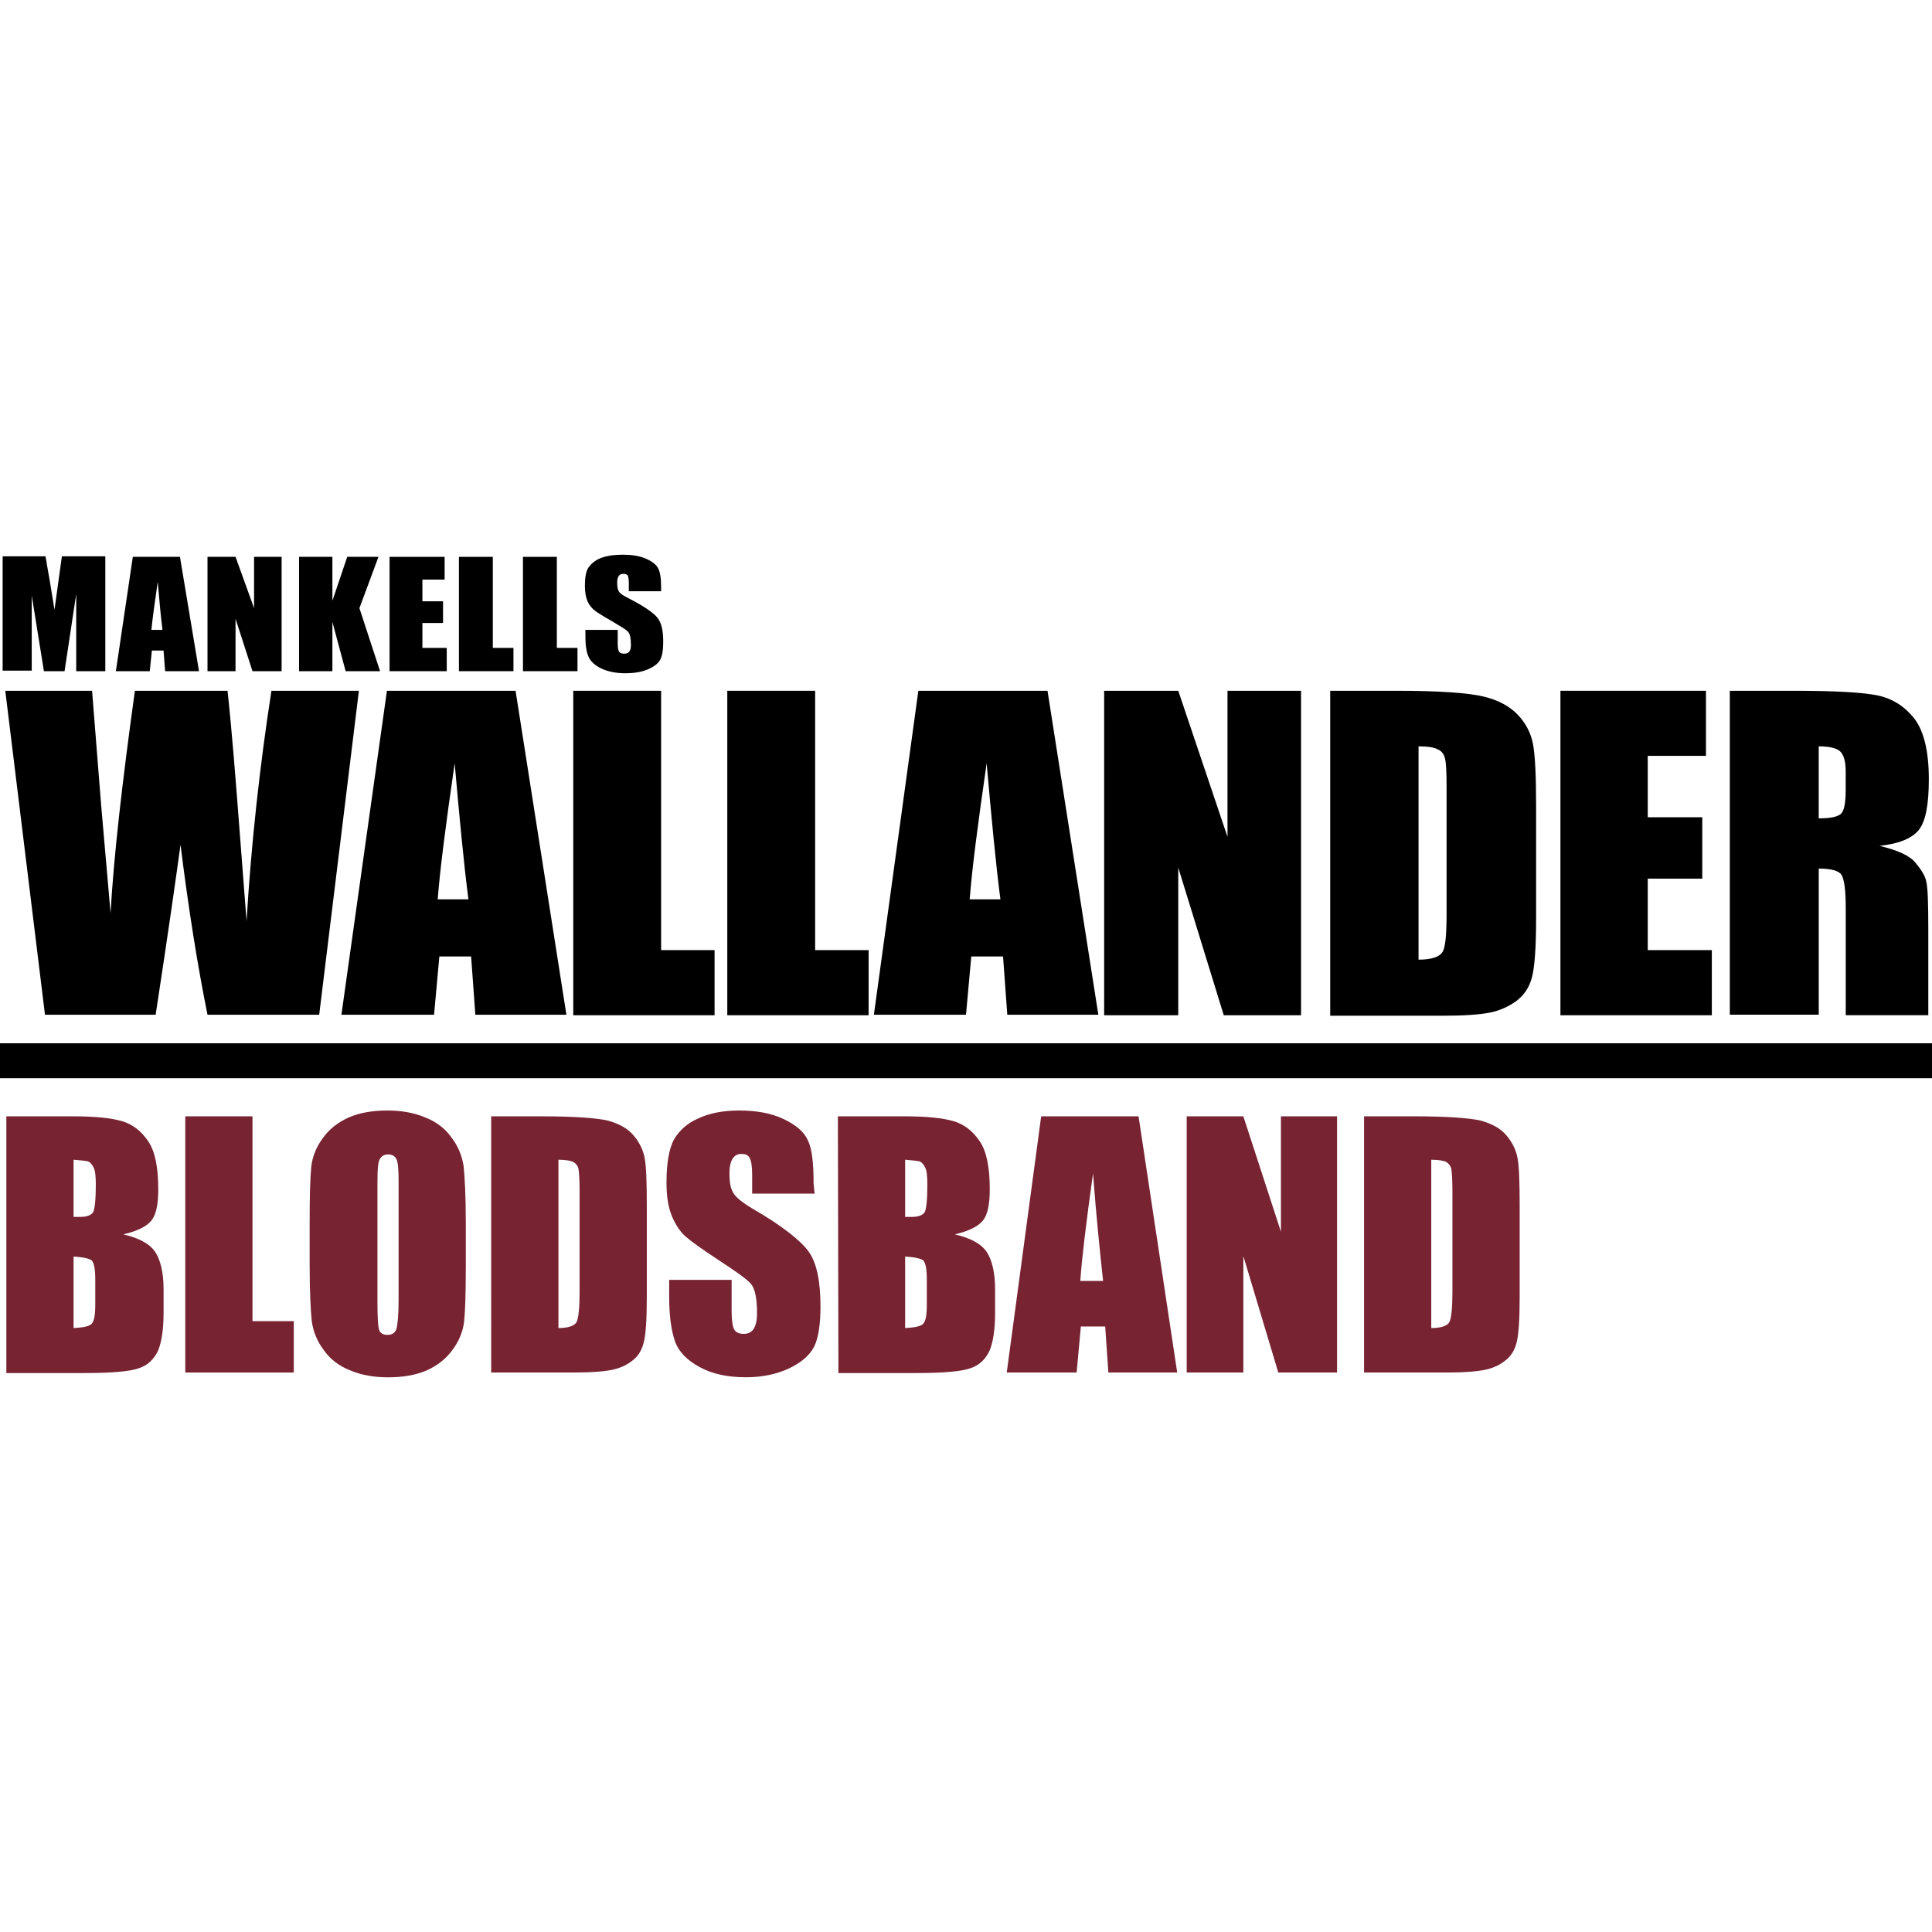
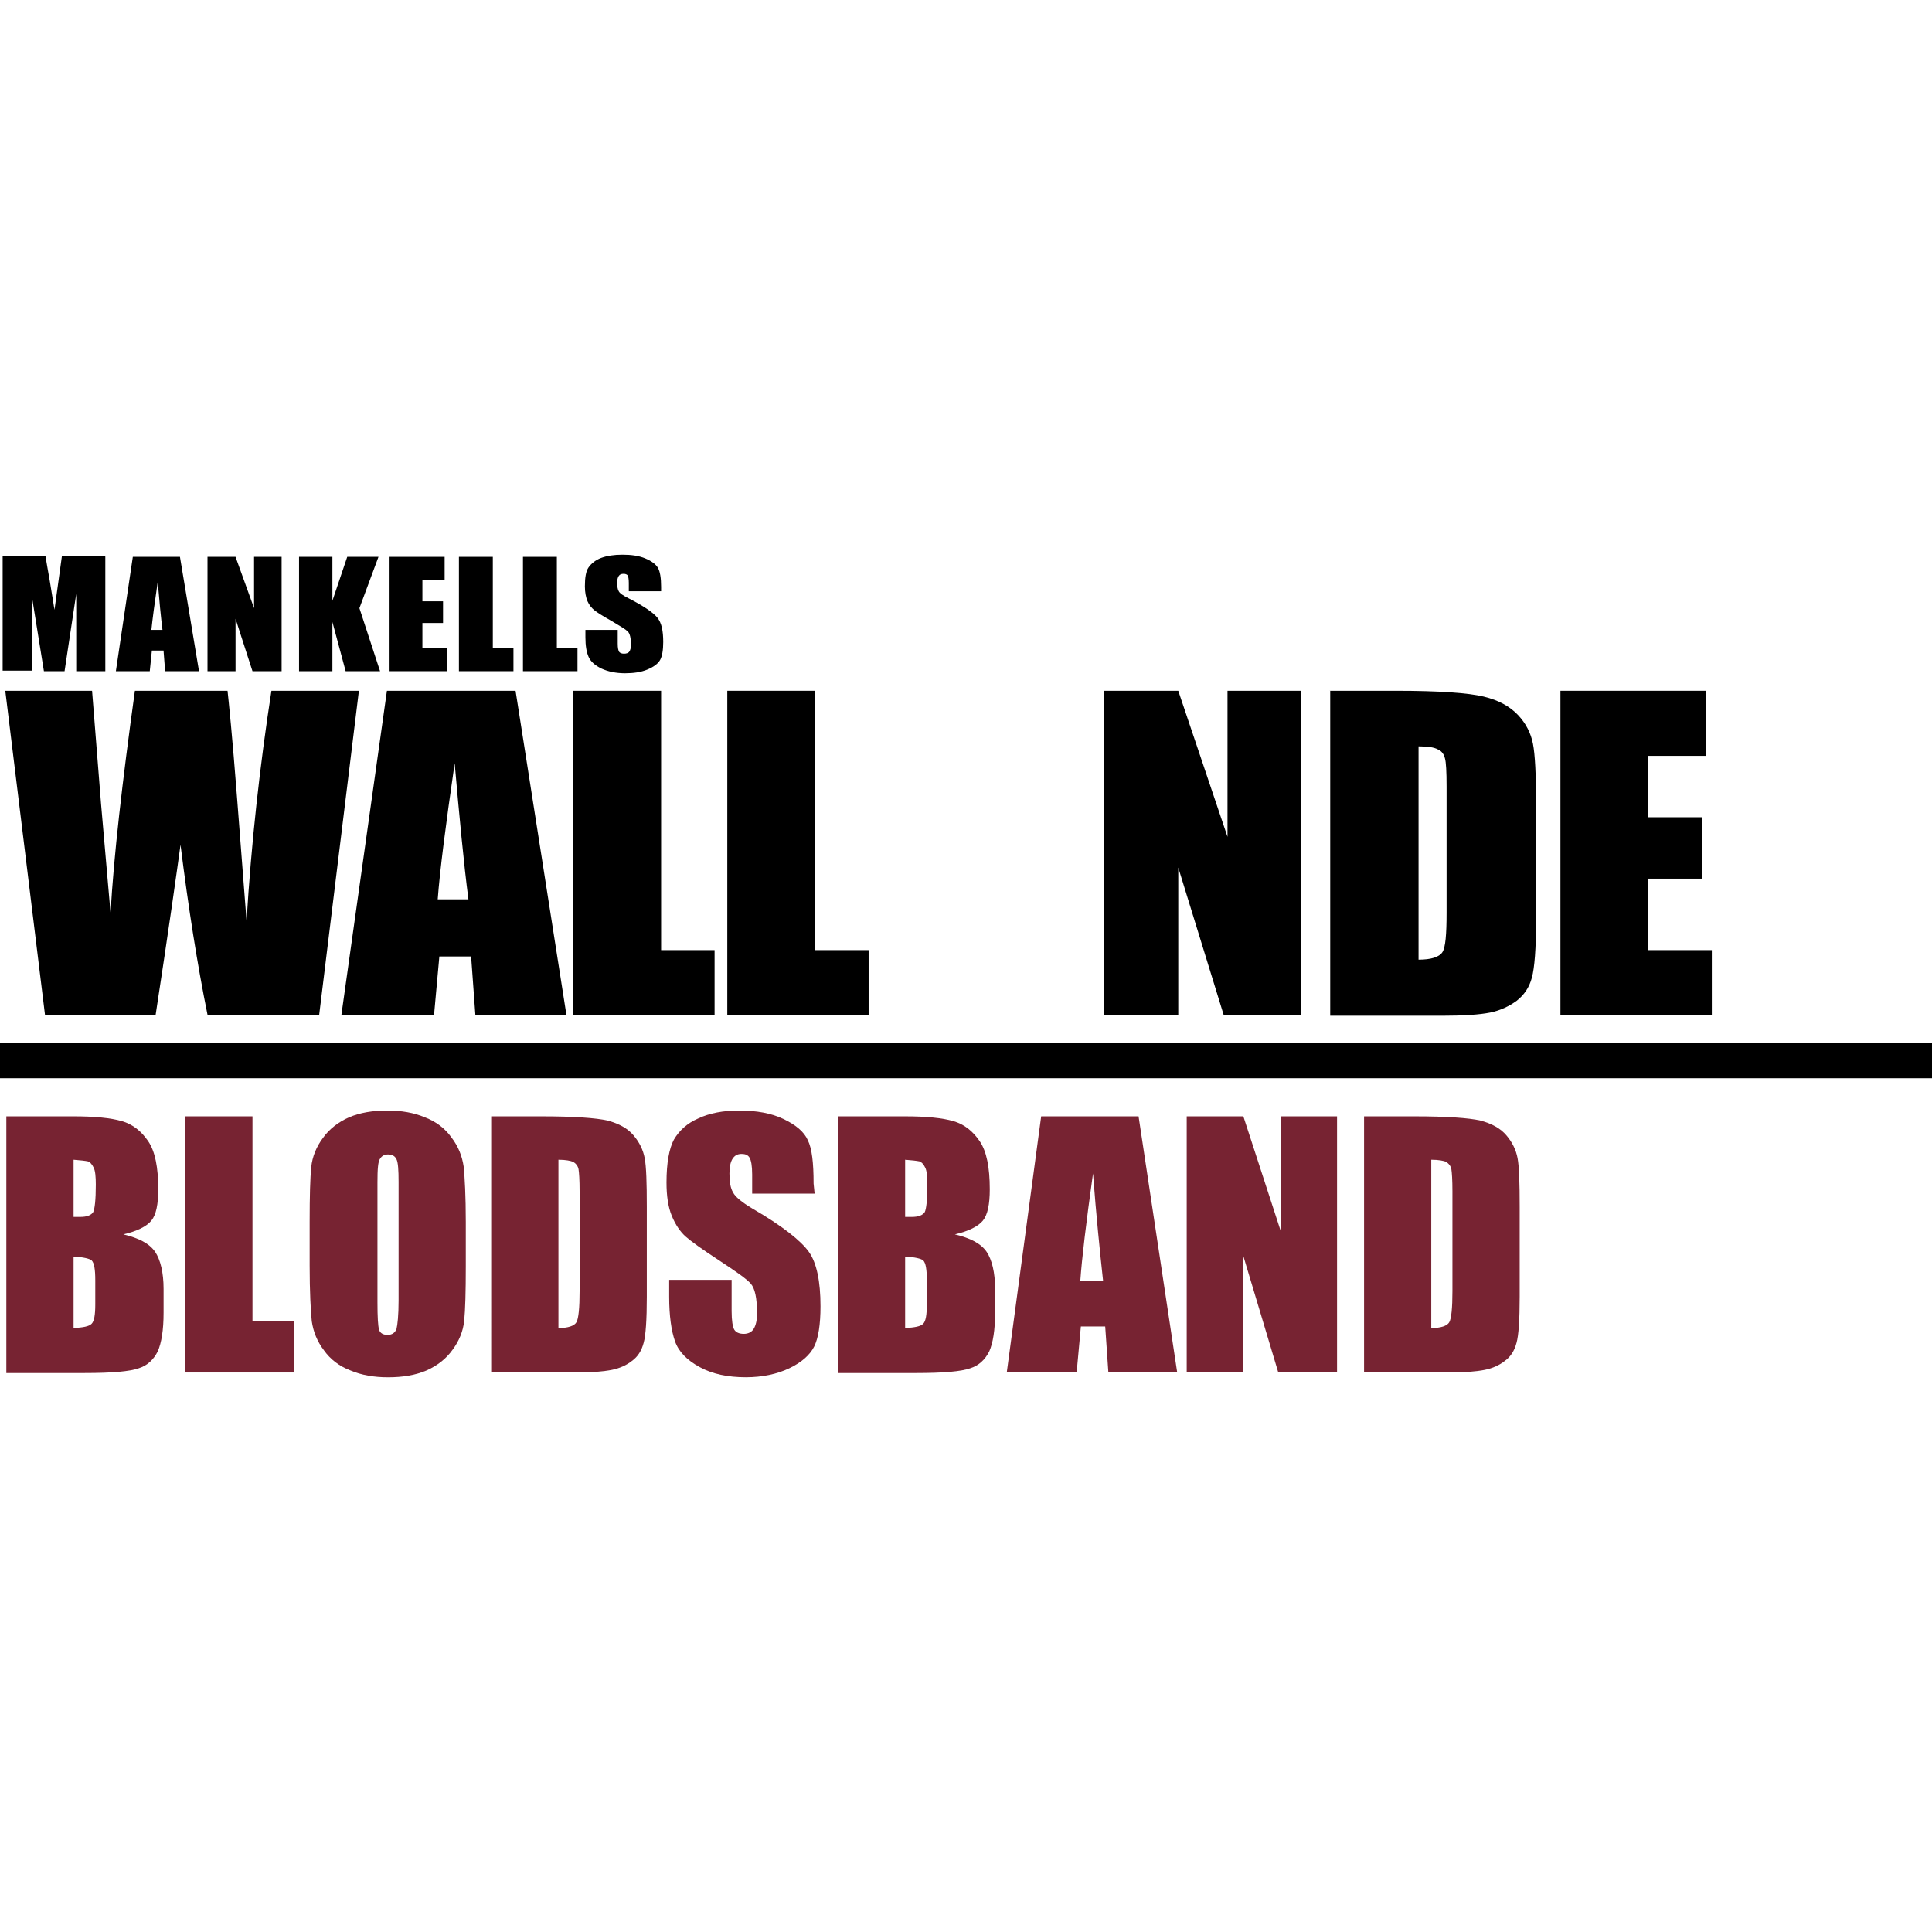
<svg xmlns="http://www.w3.org/2000/svg" version="1.1" id="Layer_1" x="0px" y="0px" viewBox="0 0 512 512" style="enable-background:new 0 0 512 512;" xml:space="preserve">
  <style type="text/css">
	.st0{fill:#772332;}
</style>
  <g id="XMLID_1_">
    <path id="XMLID_3_" d="M27.91,147.57v30.3H20.2v-20.48l-3.09,20.48h-5.47l-3.23-20.06v19.92H0.7v-30.3h11.36   c0.28,1.82,0.7,3.93,1.12,6.45l1.26,7.72l1.96-14.17h11.5V147.57z" />
    <path id="XMLID_6_" d="M47.69,147.57l5.05,30.3h-8.98l-0.42-5.47h-3.09l-0.56,5.47h-8.98l4.49-30.3H47.69z M43.06,166.93   c-0.42-3.37-0.84-7.72-1.26-12.76c-0.84,5.75-1.4,9.96-1.68,12.76H43.06z" />
    <polygon id="XMLID_7_" points="74.63,147.57 74.63,177.87 66.91,177.87 62.42,163.98 62.42,177.87 54.99,177.87 54.99,147.57    62.42,147.57 67.33,161.17 67.33,147.57  " />
    <polygon id="XMLID_8_" points="100.3,147.57 95.25,161.17 100.72,177.87 91.6,177.87 88.09,164.82 88.09,177.87 79.25,177.87    79.25,147.57 88.09,147.57 88.09,159.21 92.02,147.57  " />
    <polygon id="XMLID_9_" points="103.24,147.57 117.83,147.57 117.83,153.6 111.94,153.6 111.94,159.35 117.41,159.35 117.41,165.1    111.94,165.1 111.94,171.7 118.39,171.7 118.39,177.87 103.24,177.87  " />
    <polygon id="XMLID_10_" points="130.6,147.57 130.6,171.7 136.07,171.7 136.07,177.87 121.62,177.87 121.62,147.57  " />
    <path id="XMLID_11_" d="M175.2,156.69h-8.56v-2.24c0-0.98-0.14-1.68-0.28-1.96c-0.28-0.28-0.56-0.42-1.12-0.42   c-0.56,0-0.98,0.14-1.26,0.56c-0.28,0.42-0.42,0.98-0.42,1.82c0,0.98,0.14,1.82,0.42,2.24c0.28,0.56,1.12,1.12,2.52,1.82   c4.07,2.1,6.59,3.79,7.72,5.19c1.12,1.4,1.54,3.51,1.54,6.45c0,2.1-0.28,3.79-0.84,4.77c-0.56,0.98-1.68,1.82-3.37,2.52   c-1.68,0.7-3.65,0.98-5.89,0.98c-2.38,0-4.49-0.42-6.31-1.26c-1.68-0.84-2.81-1.82-3.37-3.09c-0.56-1.26-0.84-2.95-0.84-5.19v-1.96   h8.56v3.65c0,1.12,0.14,1.82,0.42,2.24c0.28,0.28,0.7,0.42,1.26,0.42s1.12-0.14,1.4-0.56c0.28-0.42,0.42-0.98,0.42-1.82   c0-1.82-0.28-2.95-0.84-3.51c-0.56-0.56-1.96-1.4-4.35-2.81c-2.24-1.26-3.79-2.24-4.49-2.81c-0.7-0.56-1.4-1.4-1.82-2.38   c-0.42-0.98-0.7-2.38-0.7-3.93c0-2.38,0.28-4.07,0.98-5.05s1.82-1.96,3.37-2.52c1.54-0.56,3.37-0.84,5.61-0.84   c2.38,0,4.35,0.28,6.03,0.98c1.68,0.7,2.81,1.54,3.37,2.52c0.56,0.98,0.84,2.67,0.84,5.05V156.69z" />
    <polygon id="XMLID_12_" points="147.57,147.57 147.57,171.7 153.04,171.7 153.04,177.87 138.59,177.87 138.59,147.57  " />
    <path id="XMLID_13_" d="M95.11,183.06l-10.52,85.85h-29.6c-2.67-13.19-5.05-28.2-7.15-45.03c-0.98,7.15-3.09,22.16-6.59,45.03   H11.92L1.4,183.06h23l2.38,30.02l2.52,28.9c0.84-15.01,3.09-34.65,6.45-58.92h24.55c0.28,2.52,1.26,11.92,2.52,28.34l2.52,32.68   c1.26-20.76,3.51-41.1,6.59-61.02H95.11z" />
    <path id="XMLID_16_" d="M136.63,183.06l13.47,85.85h-24.13l-1.12-15.43h-8.42l-1.4,15.43H90.48l12.06-85.85L136.63,183.06z    M124.14,238.33c-1.26-9.68-2.38-21.74-3.65-36.05c-2.38,16.41-3.93,28.48-4.49,36.05H124.14z" />
    <polygon id="XMLID_17_" points="175.2,183.06 175.2,251.79 189.37,251.79 189.37,269.05 151.92,269.05 151.92,183.06  " />
    <polygon id="XMLID_18_" points="344.79,183.06 344.79,269.05 324.31,269.05 312.25,229.91 312.25,269.05 292.61,269.05    292.61,183.06 312.25,183.06 325.3,221.77 325.3,183.06  " />
    <path id="XMLID_21_" d="M352.37,183.06h17.67c11.36,0,19.08,0.56,23.15,1.54c4.07,0.98,7.01,2.67,9.12,4.91   c2.1,2.24,3.37,4.77,3.93,7.57s0.84,8.28,0.84,16.41v30.16c0,7.72-0.42,12.91-1.12,15.43c-0.7,2.67-2.1,4.63-4.07,6.17   c-1.96,1.4-4.21,2.52-7.01,3.09c-2.81,0.56-7.01,0.84-12.62,0.84h-29.74v-86.13H352.37z M375.93,197.79v56.53   c3.37,0,5.47-0.7,6.31-1.96s1.12-4.77,1.12-10.52v-33.39c0-3.93-0.14-6.45-0.42-7.43c-0.28-1.12-0.84-1.96-1.82-2.38   C380.14,198.07,378.46,197.79,375.93,197.79L375.93,197.79z" />
    <polygon id="XMLID_22_" points="413.53,183.06 452.1,183.06 452.1,200.31 436.67,200.31 436.67,216.58 451.12,216.58    451.12,232.85 436.67,232.85 436.67,251.79 453.65,251.79 453.65,269.05 413.53,269.05  " />
-     <path id="XMLID_25_" d="M458.42,183.06h16.69c11.08,0,18.66,0.42,22.58,1.26c3.93,0.84,7.15,2.95,9.68,6.17   c2.52,3.37,3.79,8.7,3.79,15.99c0,6.73-0.84,11.22-2.67,13.47c-1.82,2.24-5.19,3.65-10.38,4.21c4.63,1.12,7.86,2.52,9.4,4.35   c1.54,1.82,2.67,3.51,2.95,5.05c0.42,1.54,0.56,5.75,0.56,12.76v22.72h-21.88v-28.62c0-4.63-0.42-7.43-1.12-8.56   c-0.7-1.12-2.81-1.68-6.03-1.68v38.72h-23.57L458.42,183.06L458.42,183.06z M481.98,197.79v19.08c2.67,0,4.49-0.28,5.61-0.98   c1.12-0.7,1.54-2.95,1.54-6.73v-4.77c0-2.67-0.56-4.49-1.54-5.33C486.61,198.21,484.65,197.79,481.98,197.79L481.98,197.79z" />
    <polygon id="XMLID_26_" points="216.02,183.06 216.02,251.79 230.19,251.79 230.19,269.05 192.74,269.05 192.74,183.06  " />
-     <path id="XMLID_29_" d="M277.6,183.06l13.47,85.85h-24.13l-1.12-15.43h-8.42l-1.4,15.43h-24.41l11.78-85.85H277.6z M265.12,238.33   c-1.26-9.68-2.38-21.74-3.65-36.05c-2.38,16.41-3.93,28.48-4.49,36.05H265.12z" />
    <rect id="XMLID_30_" y="276.48" width="512" height="9.26" />
    <path id="XMLID_34_" class="st0" d="M1.68,295.84H19.5c5.61,0,9.82,0.42,12.76,1.26s5.19,2.67,7.01,5.33   c1.82,2.67,2.67,6.87,2.67,12.76c0,3.93-0.56,6.73-1.82,8.28s-3.79,2.81-7.43,3.65c4.07,0.98,6.87,2.38,8.42,4.63   c1.4,2.1,2.24,5.47,2.24,9.82v6.31c0,4.63-0.56,8-1.54,10.24c-1.12,2.24-2.81,3.79-5.05,4.49c-2.38,0.84-7.01,1.26-14.31,1.26H1.68   V295.84z M19.5,307.34v15.15c0.7,0,1.4,0,1.82,0c1.68,0,2.81-0.42,3.37-1.26c0.42-0.84,0.7-3.23,0.7-7.29   c0-2.1-0.14-3.65-0.56-4.49c-0.42-0.84-0.84-1.4-1.54-1.68C22.58,307.62,21.32,307.48,19.5,307.34L19.5,307.34z M19.5,333.01v18.94   c2.52-0.14,4.07-0.42,4.77-1.12c0.7-0.7,0.98-2.38,0.98-5.19v-6.31c0-2.95-0.28-4.63-0.98-5.33   C23.71,333.57,22.16,333.15,19.5,333.01L19.5,333.01z" />
    <polygon id="XMLID_35_" class="st0" points="66.91,295.84 66.91,350.12 77.85,350.12 77.85,363.73 49.1,363.73 49.1,295.84  " />
    <path id="XMLID_38_" class="st0" d="M123.44,335.54c0,6.87-0.14,11.64-0.42,14.45c-0.28,2.81-1.4,5.47-3.09,7.72   c-1.68,2.38-4.07,4.21-6.87,5.47c-2.95,1.26-6.31,1.82-10.24,1.82c-3.65,0-7.01-0.56-9.96-1.82c-2.95-1.12-5.33-2.95-7.01-5.33   c-1.82-2.38-2.81-4.91-3.23-7.72c-0.28-2.81-0.56-7.72-0.56-14.73v-11.64c0-6.87,0.14-11.64,0.42-14.45   c0.28-2.81,1.4-5.47,3.09-7.72c1.68-2.38,4.07-4.21,6.87-5.47c2.95-1.26,6.31-1.82,10.24-1.82c3.65,0,7.01,0.56,9.96,1.82   c2.95,1.12,5.33,2.95,7.01,5.33c1.82,2.38,2.81,4.91,3.23,7.72c0.28,2.81,0.56,7.72,0.56,14.73V335.54z M105.63,313.23   c0-3.23-0.14-5.19-0.56-6.03c-0.42-0.84-1.12-1.26-2.24-1.26c-0.98,0-1.68,0.42-2.1,1.12c-0.56,0.7-0.7,2.81-0.7,6.31v31.7   c0,3.93,0.14,6.31,0.42,7.29s1.12,1.4,2.24,1.4c1.26,0,1.96-0.56,2.38-1.54c0.28-1.12,0.56-3.65,0.56-7.57V313.23z" />
    <path id="XMLID_41_" class="st0" d="M130.17,295.84h13.33c8.56,0,14.45,0.42,17.53,1.12c3.09,0.84,5.33,2.1,6.87,3.93   c1.54,1.82,2.52,3.79,2.95,6.03c0.42,2.24,0.56,6.45,0.56,12.91v23.85c0,6.03-0.28,10.24-0.84,12.2c-0.56,2.1-1.54,3.65-3.09,4.77   c-1.4,1.12-3.23,1.96-5.33,2.38c-2.1,0.42-5.33,0.7-9.54,0.7h-22.44L130.17,295.84L130.17,295.84z M147.99,307.34v44.61   c2.52,0,4.21-0.56,4.77-1.54s0.84-3.79,0.84-8.28v-26.37c0-3.09-0.14-5.05-0.28-5.89c-0.14-0.84-0.7-1.54-1.4-1.96   C151.22,307.62,149.95,307.34,147.99,307.34z" />
    <path id="XMLID_42_" class="st0" d="M215.88,316.32h-16.55v-5.05c0-2.38-0.28-3.79-0.7-4.49c-0.42-0.7-1.12-0.98-2.1-0.98   c-1.12,0-1.82,0.42-2.38,1.26c-0.56,0.84-0.84,2.24-0.84,3.93c0,2.24,0.28,3.93,0.98,5.05c0.56,1.12,2.24,2.52,5.05,4.21   c8,4.63,12.91,8.56,15.01,11.5c2.1,2.95,3.09,7.86,3.09,14.45c0,4.77-0.56,8.42-1.68,10.66c-1.12,2.24-3.37,4.21-6.59,5.75   c-3.23,1.54-7.15,2.38-11.5,2.38c-4.77,0-8.84-0.84-12.2-2.67c-3.37-1.82-5.61-4.07-6.59-6.87c-0.98-2.81-1.54-6.73-1.54-11.78   v-4.49h16.55v8.28c0,2.52,0.28,4.21,0.7,4.91c0.42,0.7,1.26,1.12,2.52,1.12c1.12,0,2.1-0.42,2.67-1.4   c0.56-0.98,0.84-2.24,0.84-4.07c0-4.07-0.56-6.59-1.68-7.86c-1.12-1.26-3.93-3.23-8.42-6.17c-4.49-2.95-7.43-5.05-8.84-6.31   s-2.67-3.09-3.65-5.47c-0.98-2.38-1.4-5.33-1.4-8.84c0-5.19,0.7-8.98,1.96-11.36c1.4-2.38,3.51-4.35,6.45-5.61   c2.95-1.4,6.59-2.1,10.8-2.1c4.63,0,8.56,0.7,11.78,2.24c3.23,1.54,5.47,3.37,6.45,5.61c1.12,2.24,1.54,6.03,1.54,11.5   L215.88,316.32z" />
    <path id="XMLID_46_" class="st0" d="M222.05,295.84h17.81c5.61,0,9.82,0.42,12.76,1.26c2.95,0.84,5.19,2.67,7.01,5.33   c1.82,2.67,2.67,6.87,2.67,12.76c0,3.93-0.56,6.73-1.82,8.28c-1.26,1.54-3.79,2.81-7.43,3.65c4.07,0.98,6.87,2.38,8.42,4.63   c1.4,2.1,2.24,5.47,2.24,9.82v6.31c0,4.63-0.56,8-1.54,10.24c-1.12,2.24-2.81,3.79-5.05,4.49c-2.38,0.84-7.01,1.26-14.31,1.26   h-20.62L222.05,295.84z M239.87,307.34v15.15c0.7,0,1.4,0,1.82,0c1.68,0,2.81-0.42,3.37-1.26c0.42-0.84,0.7-3.23,0.7-7.29   c0-2.1-0.14-3.65-0.56-4.49c-0.42-0.84-0.84-1.4-1.54-1.68C242.95,307.62,241.69,307.48,239.87,307.34L239.87,307.34z    M239.87,333.01v18.94c2.52-0.14,4.07-0.42,4.77-1.12c0.7-0.7,0.98-2.38,0.98-5.19v-6.31c0-2.95-0.28-4.63-0.98-5.33   C244.08,333.57,242.53,333.15,239.87,333.01L239.87,333.01z" />
    <path id="XMLID_49_" class="st0" d="M301.73,295.84l10.24,67.89h-18.24l-0.84-12.2h-6.45l-1.12,12.2H266.8l9.12-67.89H301.73z    M292.33,339.46c-0.84-7.72-1.82-17.25-2.67-28.48c-1.82,13.05-2.95,22.44-3.37,28.48H292.33z" />
    <polygon id="XMLID_50_" class="st0" points="354.33,295.84 354.33,363.73 338.76,363.73 329.5,332.87 329.5,363.73 314.49,363.73    314.49,295.84 329.5,295.84 339.46,326.42 339.46,295.84  " />
    <path id="XMLID_53_" class="st0" d="M361.49,295.84h13.33c8.56,0,14.45,0.42,17.53,1.12c3.09,0.84,5.33,2.1,6.87,3.93   c1.54,1.82,2.52,3.79,2.95,6.03c0.42,2.24,0.56,6.45,0.56,12.91v23.85c0,6.03-0.28,10.24-0.84,12.2c-0.56,2.1-1.54,3.65-3.09,4.77   c-1.4,1.12-3.23,1.96-5.33,2.38c-2.1,0.42-5.33,0.7-9.54,0.7h-22.44V295.84z M379.3,307.34v44.61c2.52,0,4.21-0.56,4.77-1.54   c0.56-0.98,0.84-3.79,0.84-8.28v-26.37c0-3.09-0.14-5.05-0.28-5.89c-0.14-0.84-0.7-1.54-1.4-1.96   C382.67,307.62,381.26,307.34,379.3,307.34z" />
  </g>
</svg>